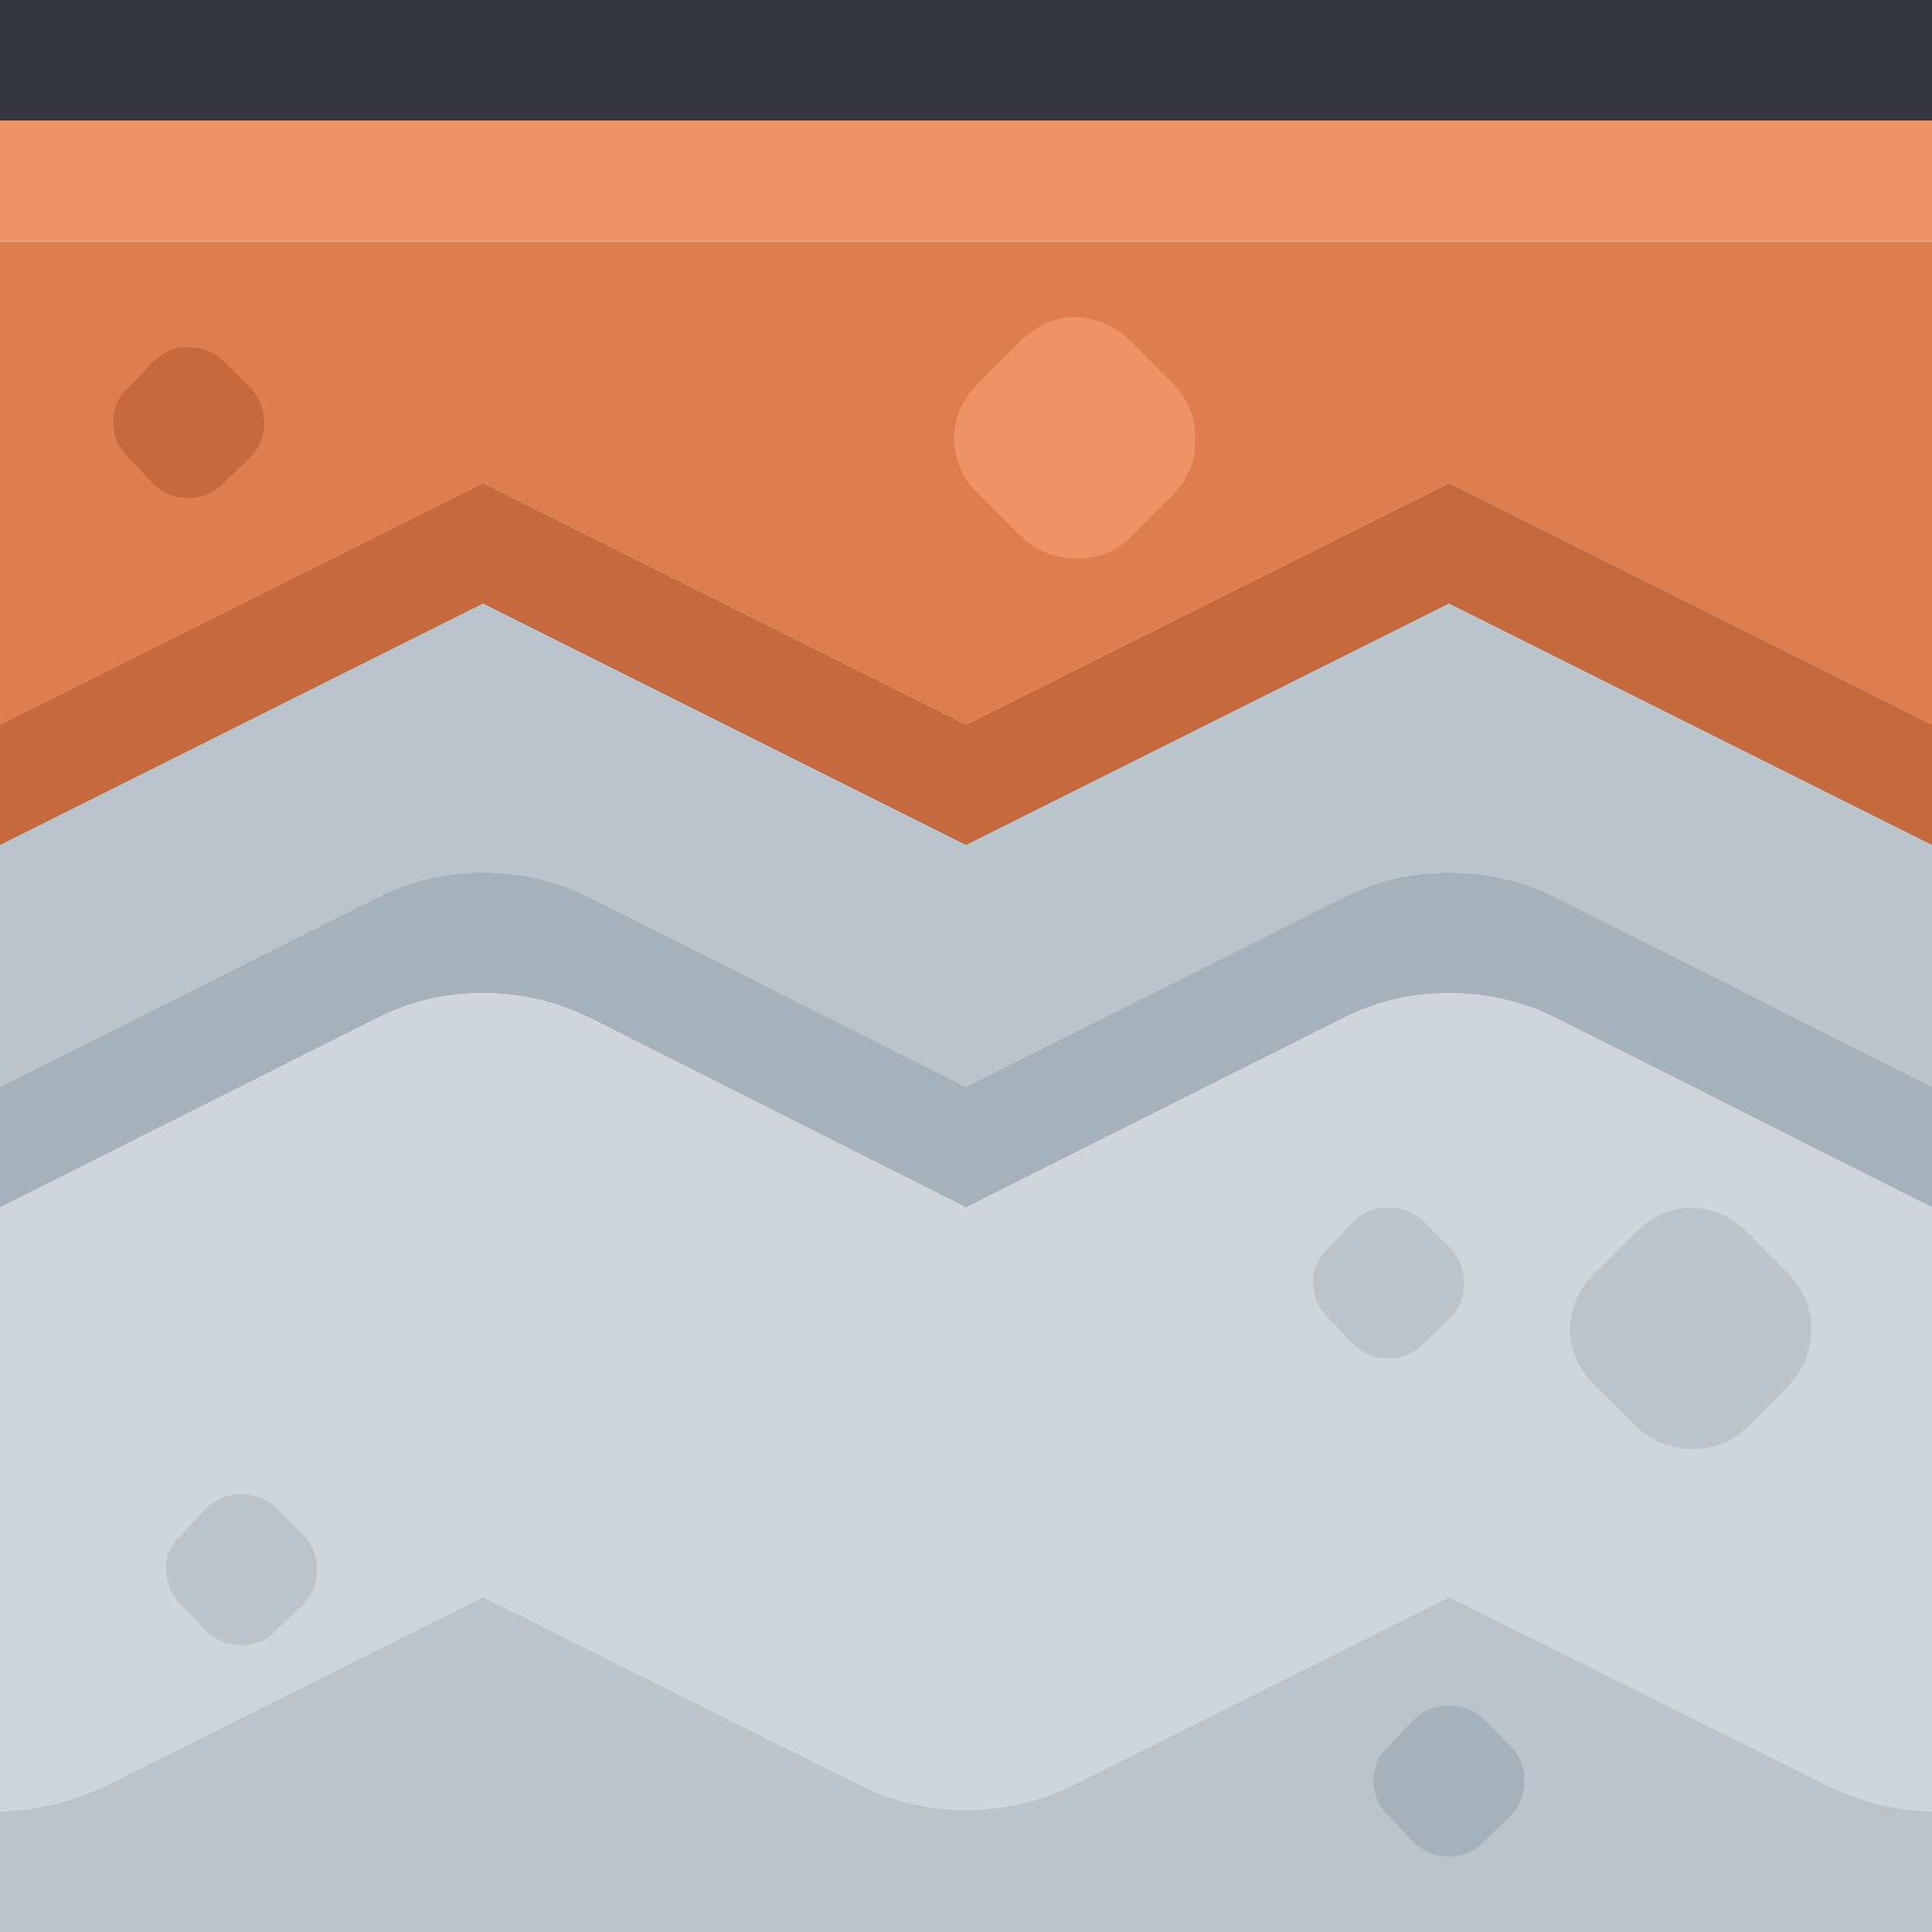
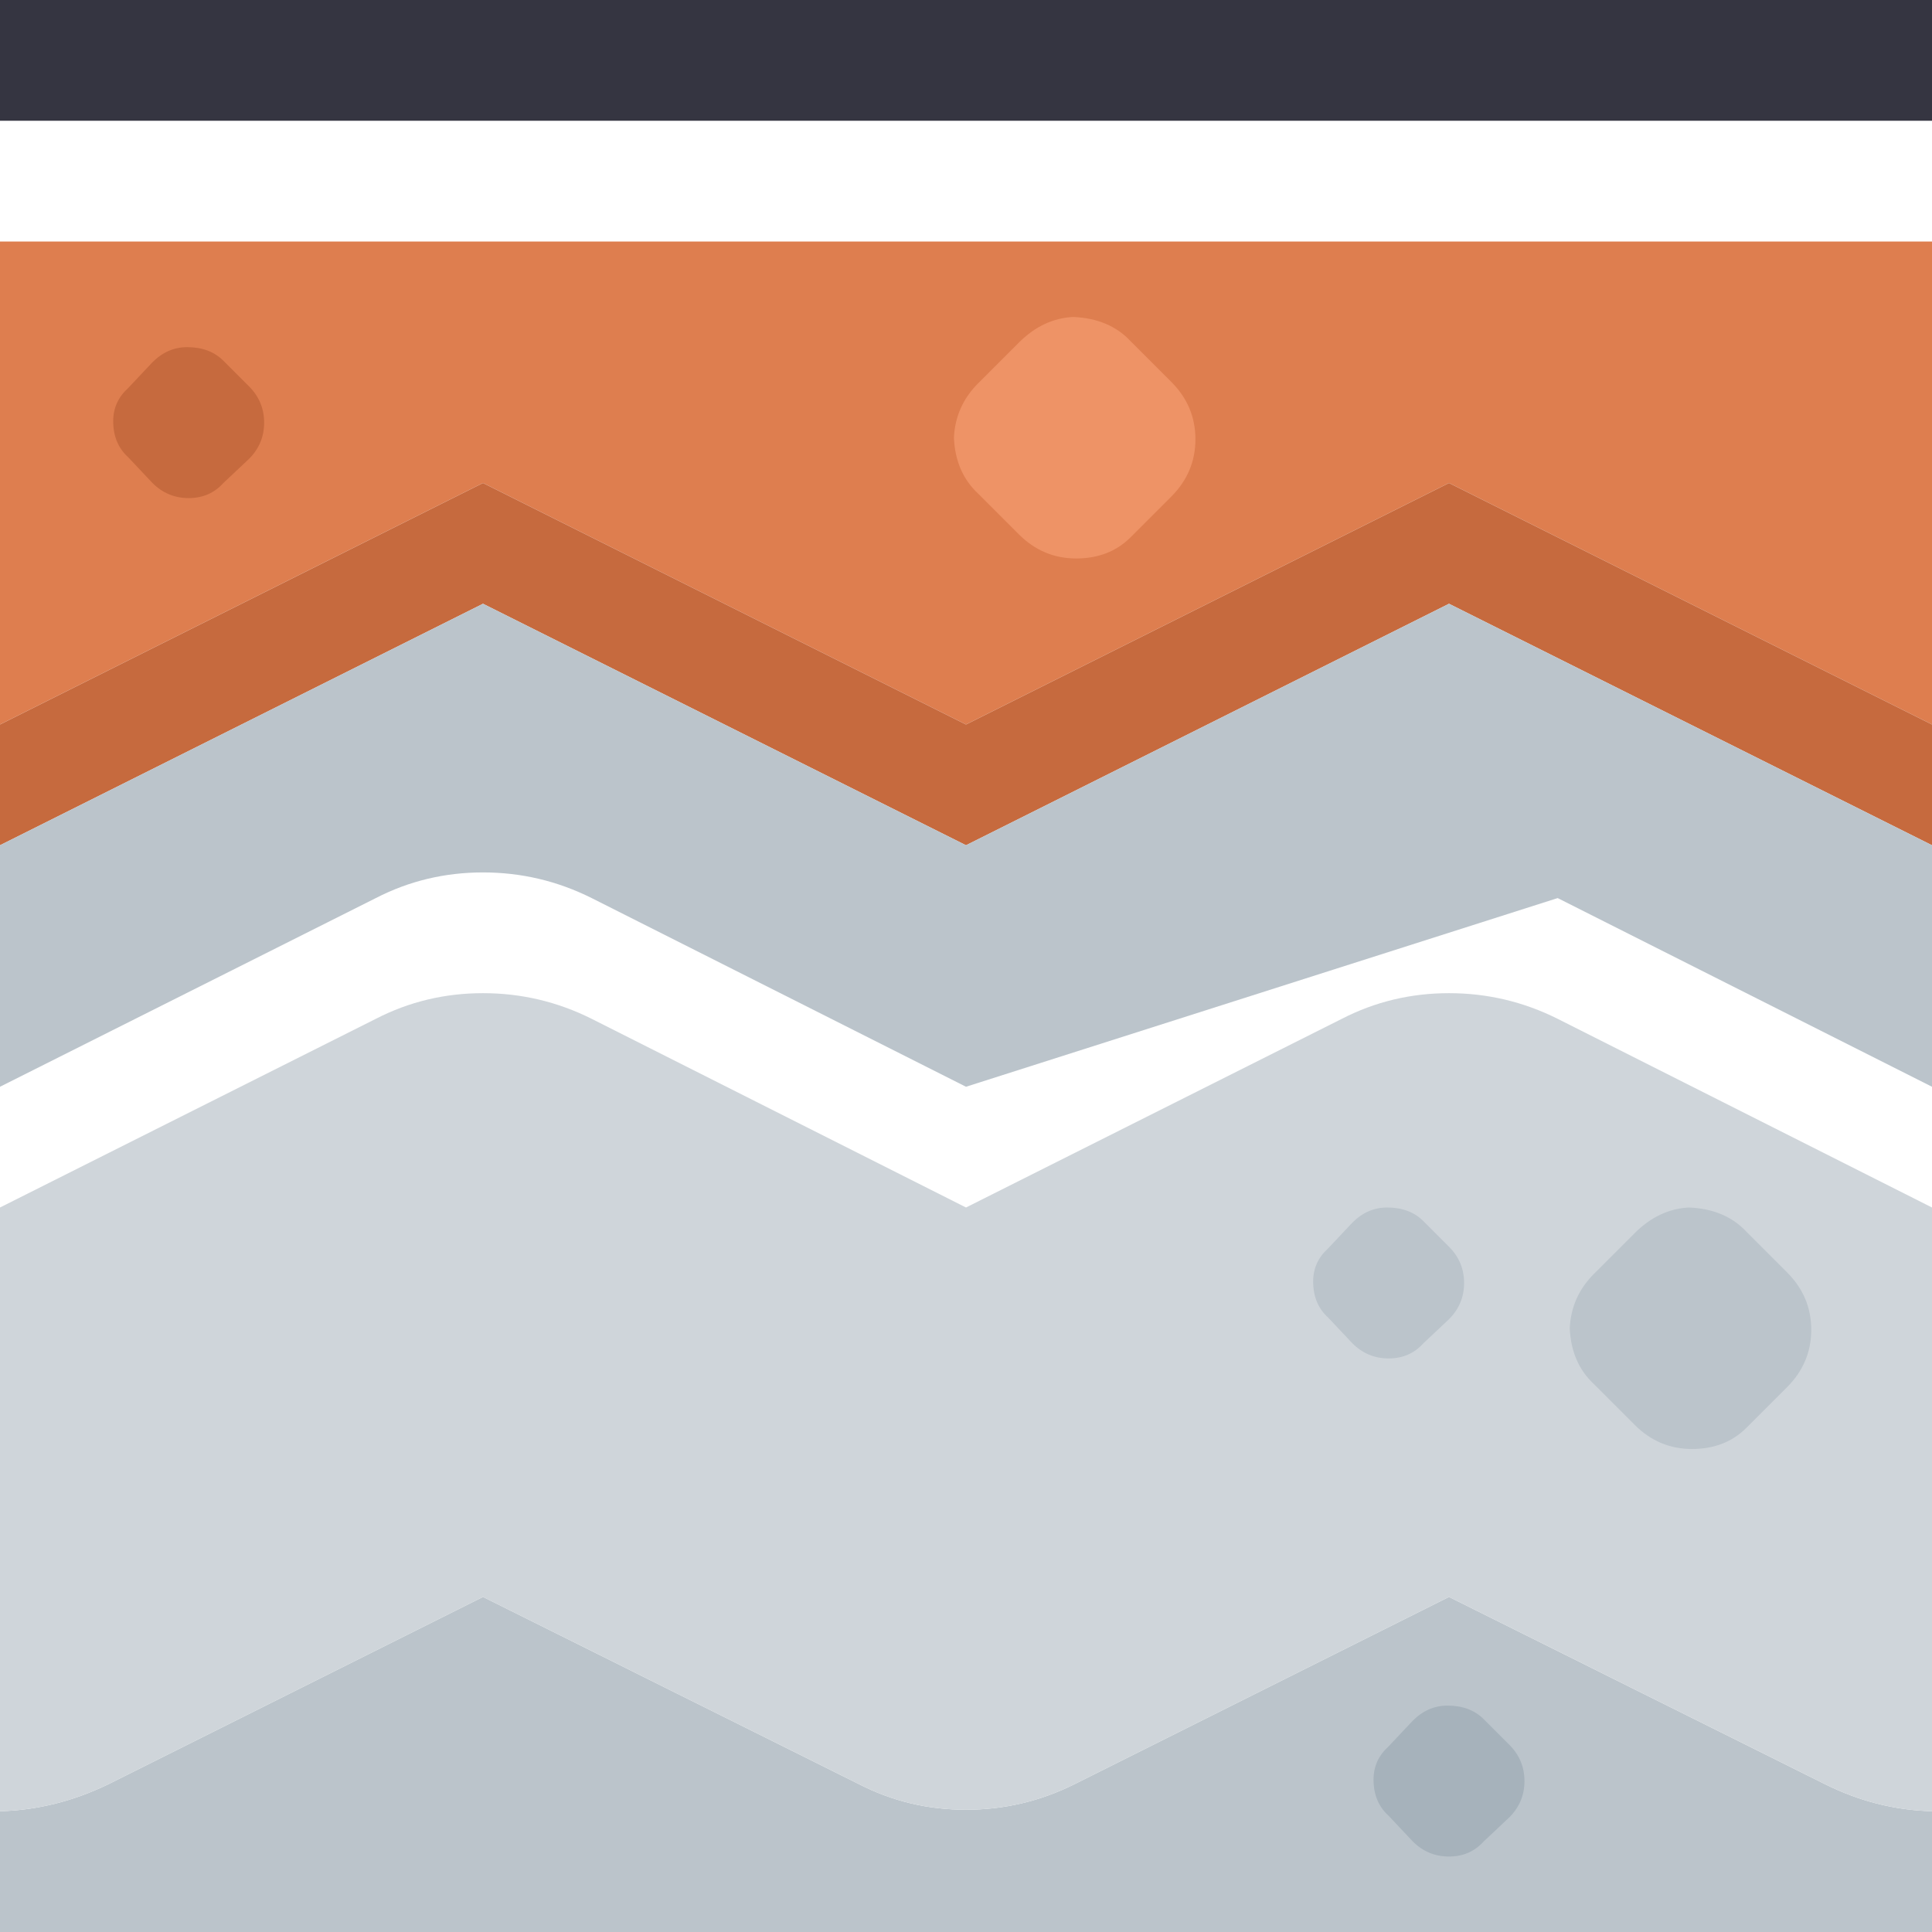
<svg xmlns="http://www.w3.org/2000/svg" width="64" height="64">
  <defs />
  <g>
    <path stroke="none" fill="#353541" d="M0 4 L0 0 64 0 64 4 0 4" />
    <path stroke="none" fill="#DE7E4F" d="M64 8 L64 24 48 16 32 24 16 16 0 24 0 8 64 8" />
    <path stroke="none" fill="#C66A3E" d="M64 24 L64 28 48 20 32 28 16 20 0 28 0 24 16 16 32 24 48 16 64 24" />
-     <path stroke="none" fill="#BBC4CB" d="M64 28 L64 36 51.6 29.75 Q49.9 28.9 48 28.9 46.1 28.9 44.45 29.75 L32 36 19.6 29.75 Q17.9 28.9 16 28.9 14.1 28.9 12.45 29.75 L0 36 0 28 16 20 32 28 48 20 64 28 M64 60 L64 64 0 64 0 60 Q1.85 59.95 3.6 59.1 L16 52.9 28.45 59.1 Q30.1 59.95 32 59.95 33.9 59.95 35.6 59.1 L48 52.9 60.45 59.1 Q62.15 59.95 64 60" />
-     <path stroke="none" fill="#A6B2BB" d="M64 36 L64 40 51.6 33.75 Q49.9 32.9 48 32.9 46.1 32.9 44.45 33.75 L32 40 19.6 33.75 Q17.9 32.9 16 32.9 14.1 32.9 12.45 33.75 L0 40 0 36 12.45 29.75 Q14.1 28.9 16 28.9 17.9 28.9 19.6 29.75 L32 36 44.45 29.75 Q46.1 28.9 48 28.9 49.9 28.9 51.6 29.75 L64 36" />
-     <path stroke="none" fill="#EE9366" d="M0 4 L64 4 64 8 0 8 0 4" />
+     <path stroke="none" fill="#BBC4CB" d="M64 28 L64 36 51.6 29.75 L32 36 19.6 29.75 Q17.9 28.9 16 28.9 14.1 28.9 12.45 29.75 L0 36 0 28 16 20 32 28 48 20 64 28 M64 60 L64 64 0 64 0 60 Q1.85 59.95 3.6 59.1 L16 52.9 28.45 59.1 Q30.1 59.95 32 59.95 33.9 59.95 35.6 59.1 L48 52.9 60.45 59.1 Q62.15 59.95 64 60" />
    <path stroke="none" fill="#CFD5DA" d="M64 40 L64 60 Q62.15 59.95 60.45 59.1 L48 52.9 35.6 59.1 Q33.9 59.95 32 59.95 30.1 59.95 28.45 59.1 L16 52.9 3.6 59.1 Q1.85 59.95 0 60 L0 40 12.45 33.75 Q14.1 32.9 16 32.9 17.9 32.9 19.6 33.75 L32 40 44.45 33.75 Q46.1 32.9 48 32.9 49.9 32.9 51.6 33.75 L64 40" />
    <path stroke="none" fill="#C66A3E" d="M7.4 11.95 L8.25 12.8 Q8.75 13.3 8.75 14 8.75 14.7 8.25 15.2 L7.4 16 Q6.95 16.5 6.25 16.5 5.55 16.5 5.05 16 L4.25 15.15 Q3.75 14.7 3.75 13.95 3.75 13.3 4.25 12.85 L5.05 12 Q5.55 11.5 6.2 11.5 6.95 11.5 7.4 11.95" />
    <path stroke="none" fill="#EE9366" d="M37.45 11.3 L38.8 12.65 Q39.6 13.45 39.6 14.55 39.6 15.65 38.8 16.45 L37.45 17.8 Q36.75 18.5 35.65 18.5 34.55 18.5 33.75 17.7 L32.4 16.35 Q31.65 15.65 31.6 14.5 31.65 13.45 32.4 12.7 L33.75 11.35 Q34.55 10.55 35.55 10.5 36.75 10.55 37.45 11.3" />
    <path stroke="none" fill="#BBC4CB" d="M57.85 40.8 L59.2 42.15 Q60 42.95 60 44.05 60 45.15 59.2 45.95 L57.85 47.3 Q57.15 48 56.05 48 54.95 48 54.15 47.2 L52.8 45.85 Q52.05 45.15 52 44 52.05 42.95 52.8 42.2 L54.15 40.85 Q54.95 40.05 55.95 40 57.15 40.05 57.85 40.8" />
    <path stroke="none" fill="#A6B2BB" d="M49.15 56.95 L50 57.8 Q50.5 58.3 50.5 59 50.5 59.7 50 60.2 L49.15 61 Q48.7 61.5 48 61.5 47.3 61.5 46.8 61 L46 60.15 Q45.5 59.7 45.5 58.95 45.5 58.3 46 57.85 L46.8 57 Q47.3 56.5 47.95 56.5 48.7 56.5 49.15 56.95" />
    <path stroke="none" fill="#BBC4CB" d="M47.15 40.45 L48 41.3 Q48.5 41.8 48.5 42.5 48.5 43.2 48 43.7 L47.15 44.5 Q46.7 45 46 45 45.3 45 44.8 44.5 L44 43.65 Q43.5 43.2 43.5 42.45 43.5 41.8 44 41.35 L44.8 40.5 Q45.3 40 45.95 40 46.7 40 47.15 40.45" />
-     <path stroke="none" fill="#BBC4CB" d="M9.15 49.95 L10 50.8 Q10.5 51.3 10.5 52 10.5 52.7 10 53.2 L9.15 54 Q8.7 54.5 8 54.5 7.3 54.5 6.8 54 L6 53.15 Q5.5 52.7 5.5 51.95 5.5 51.3 6 50.85 L6.8 50 Q7.3 49.5 7.95 49.5 8.7 49.5 9.15 49.95" />
  </g>
</svg>